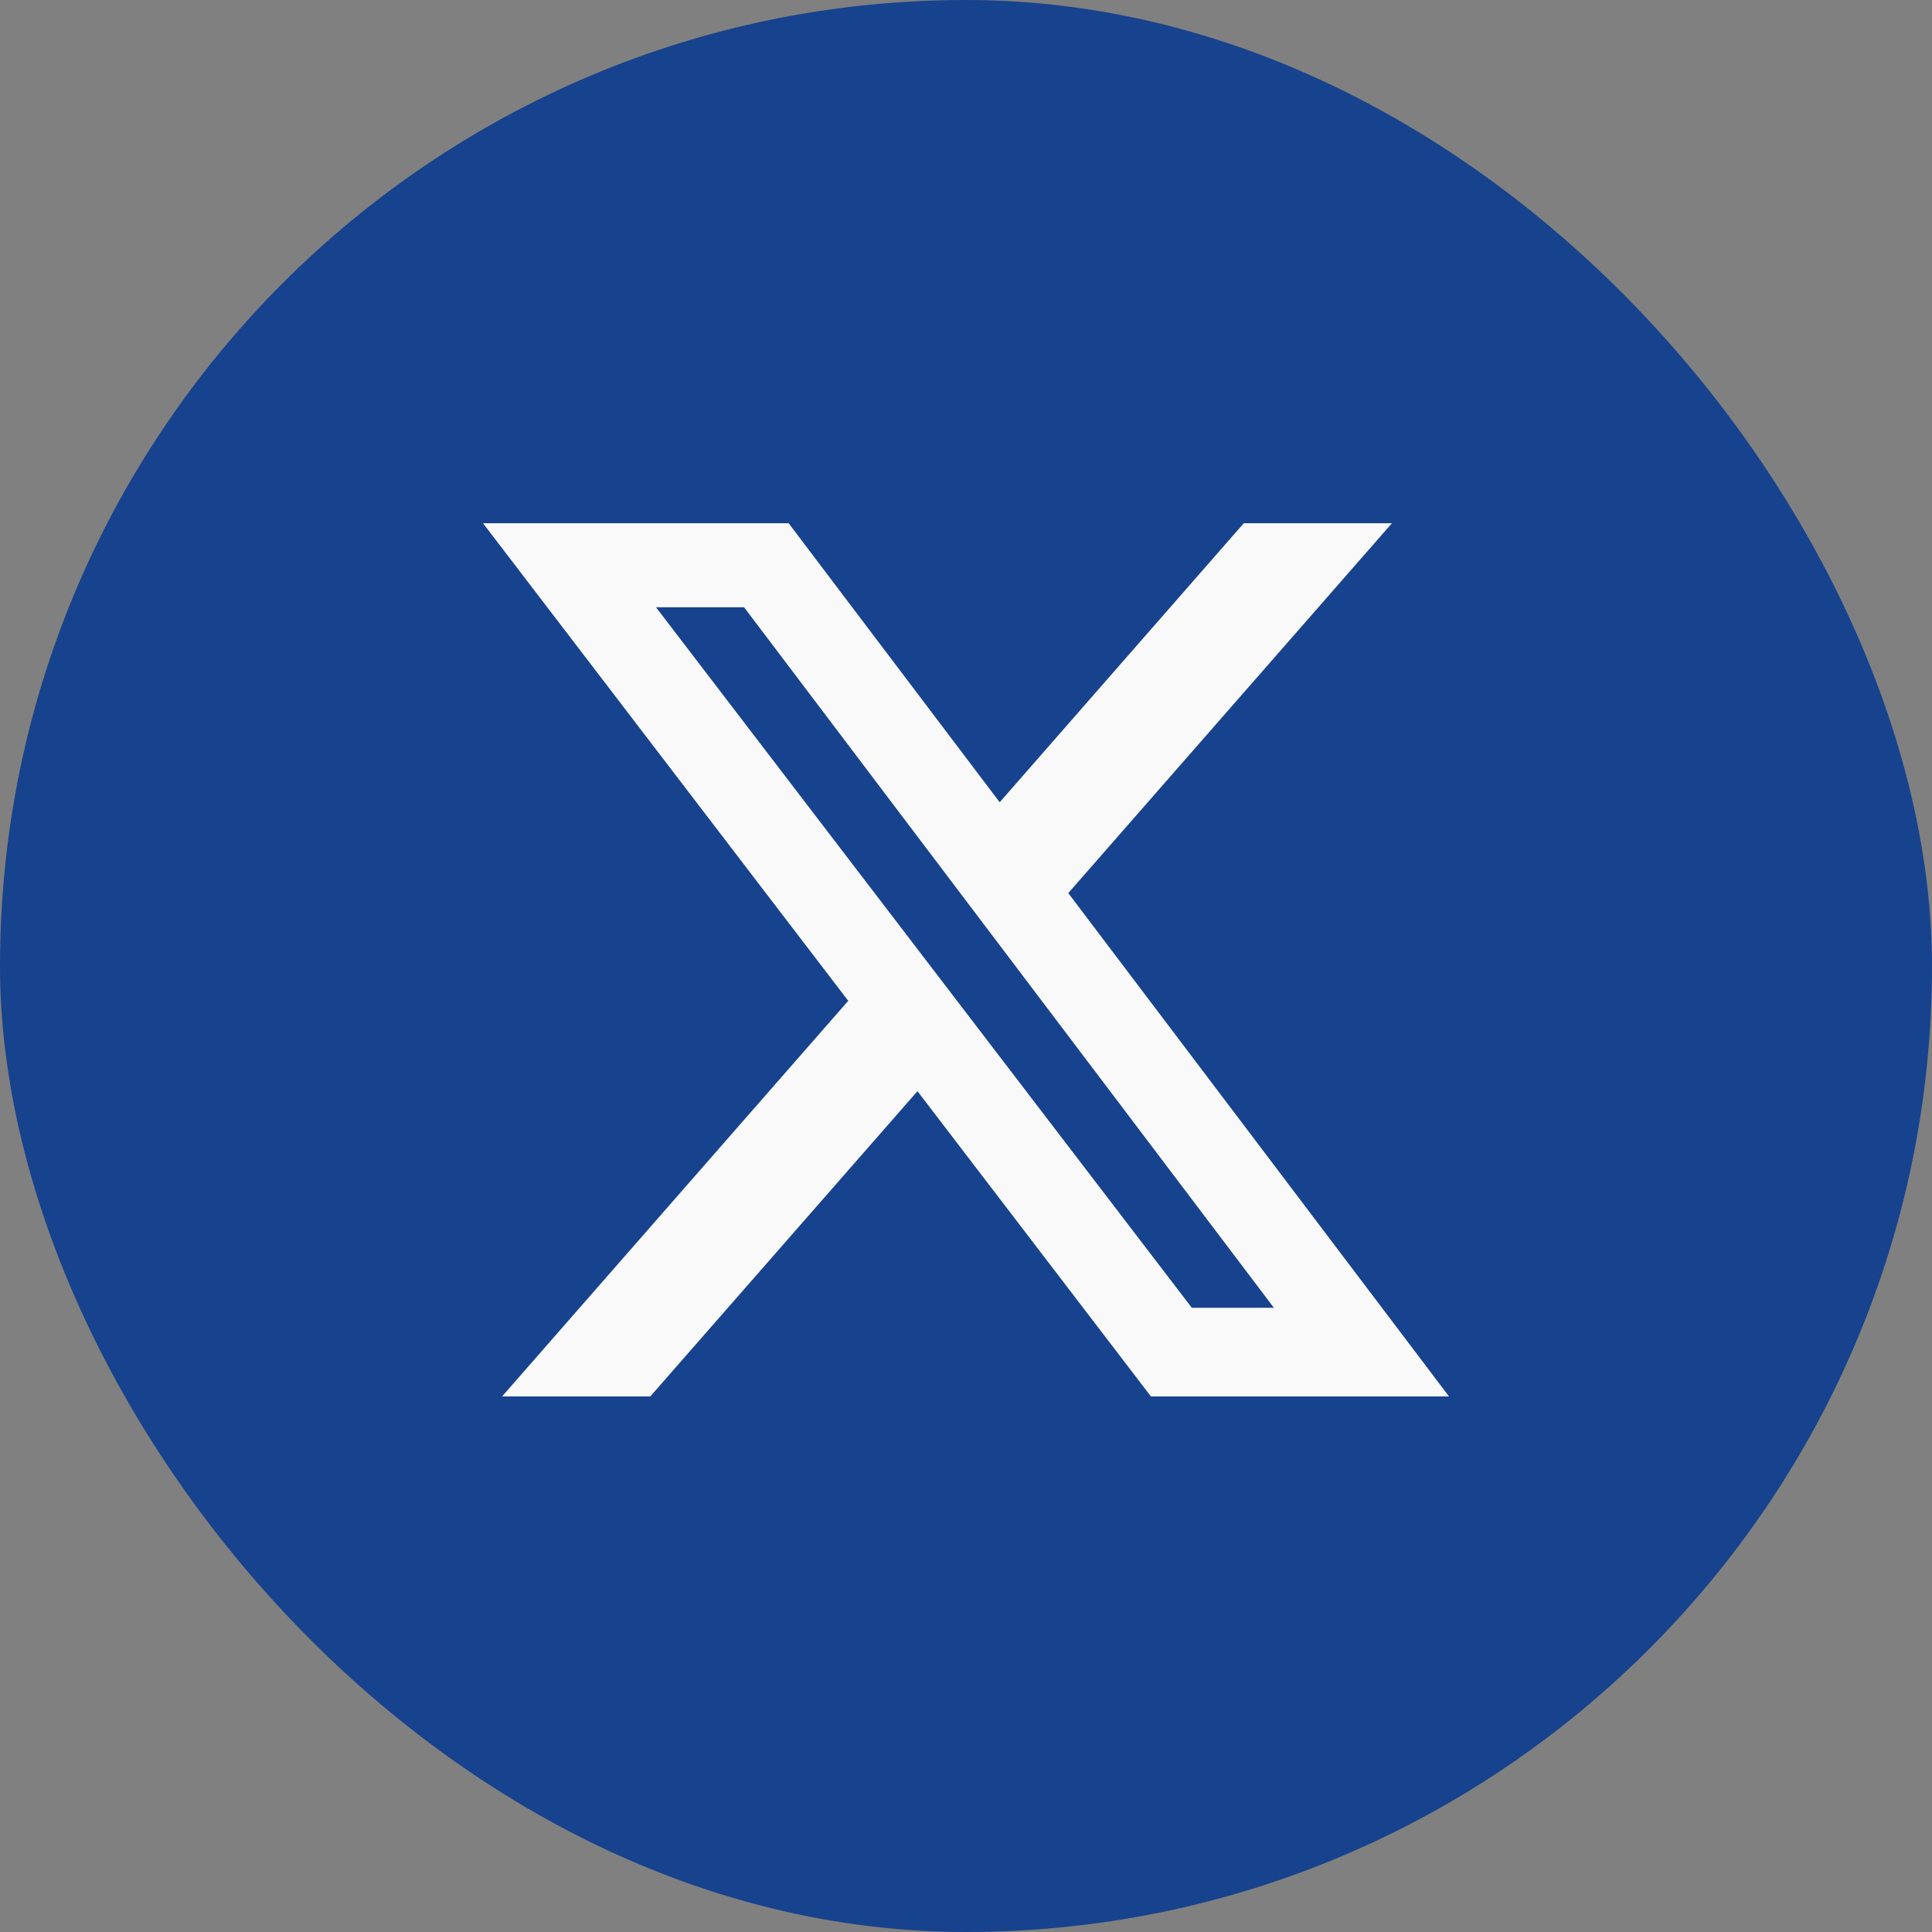
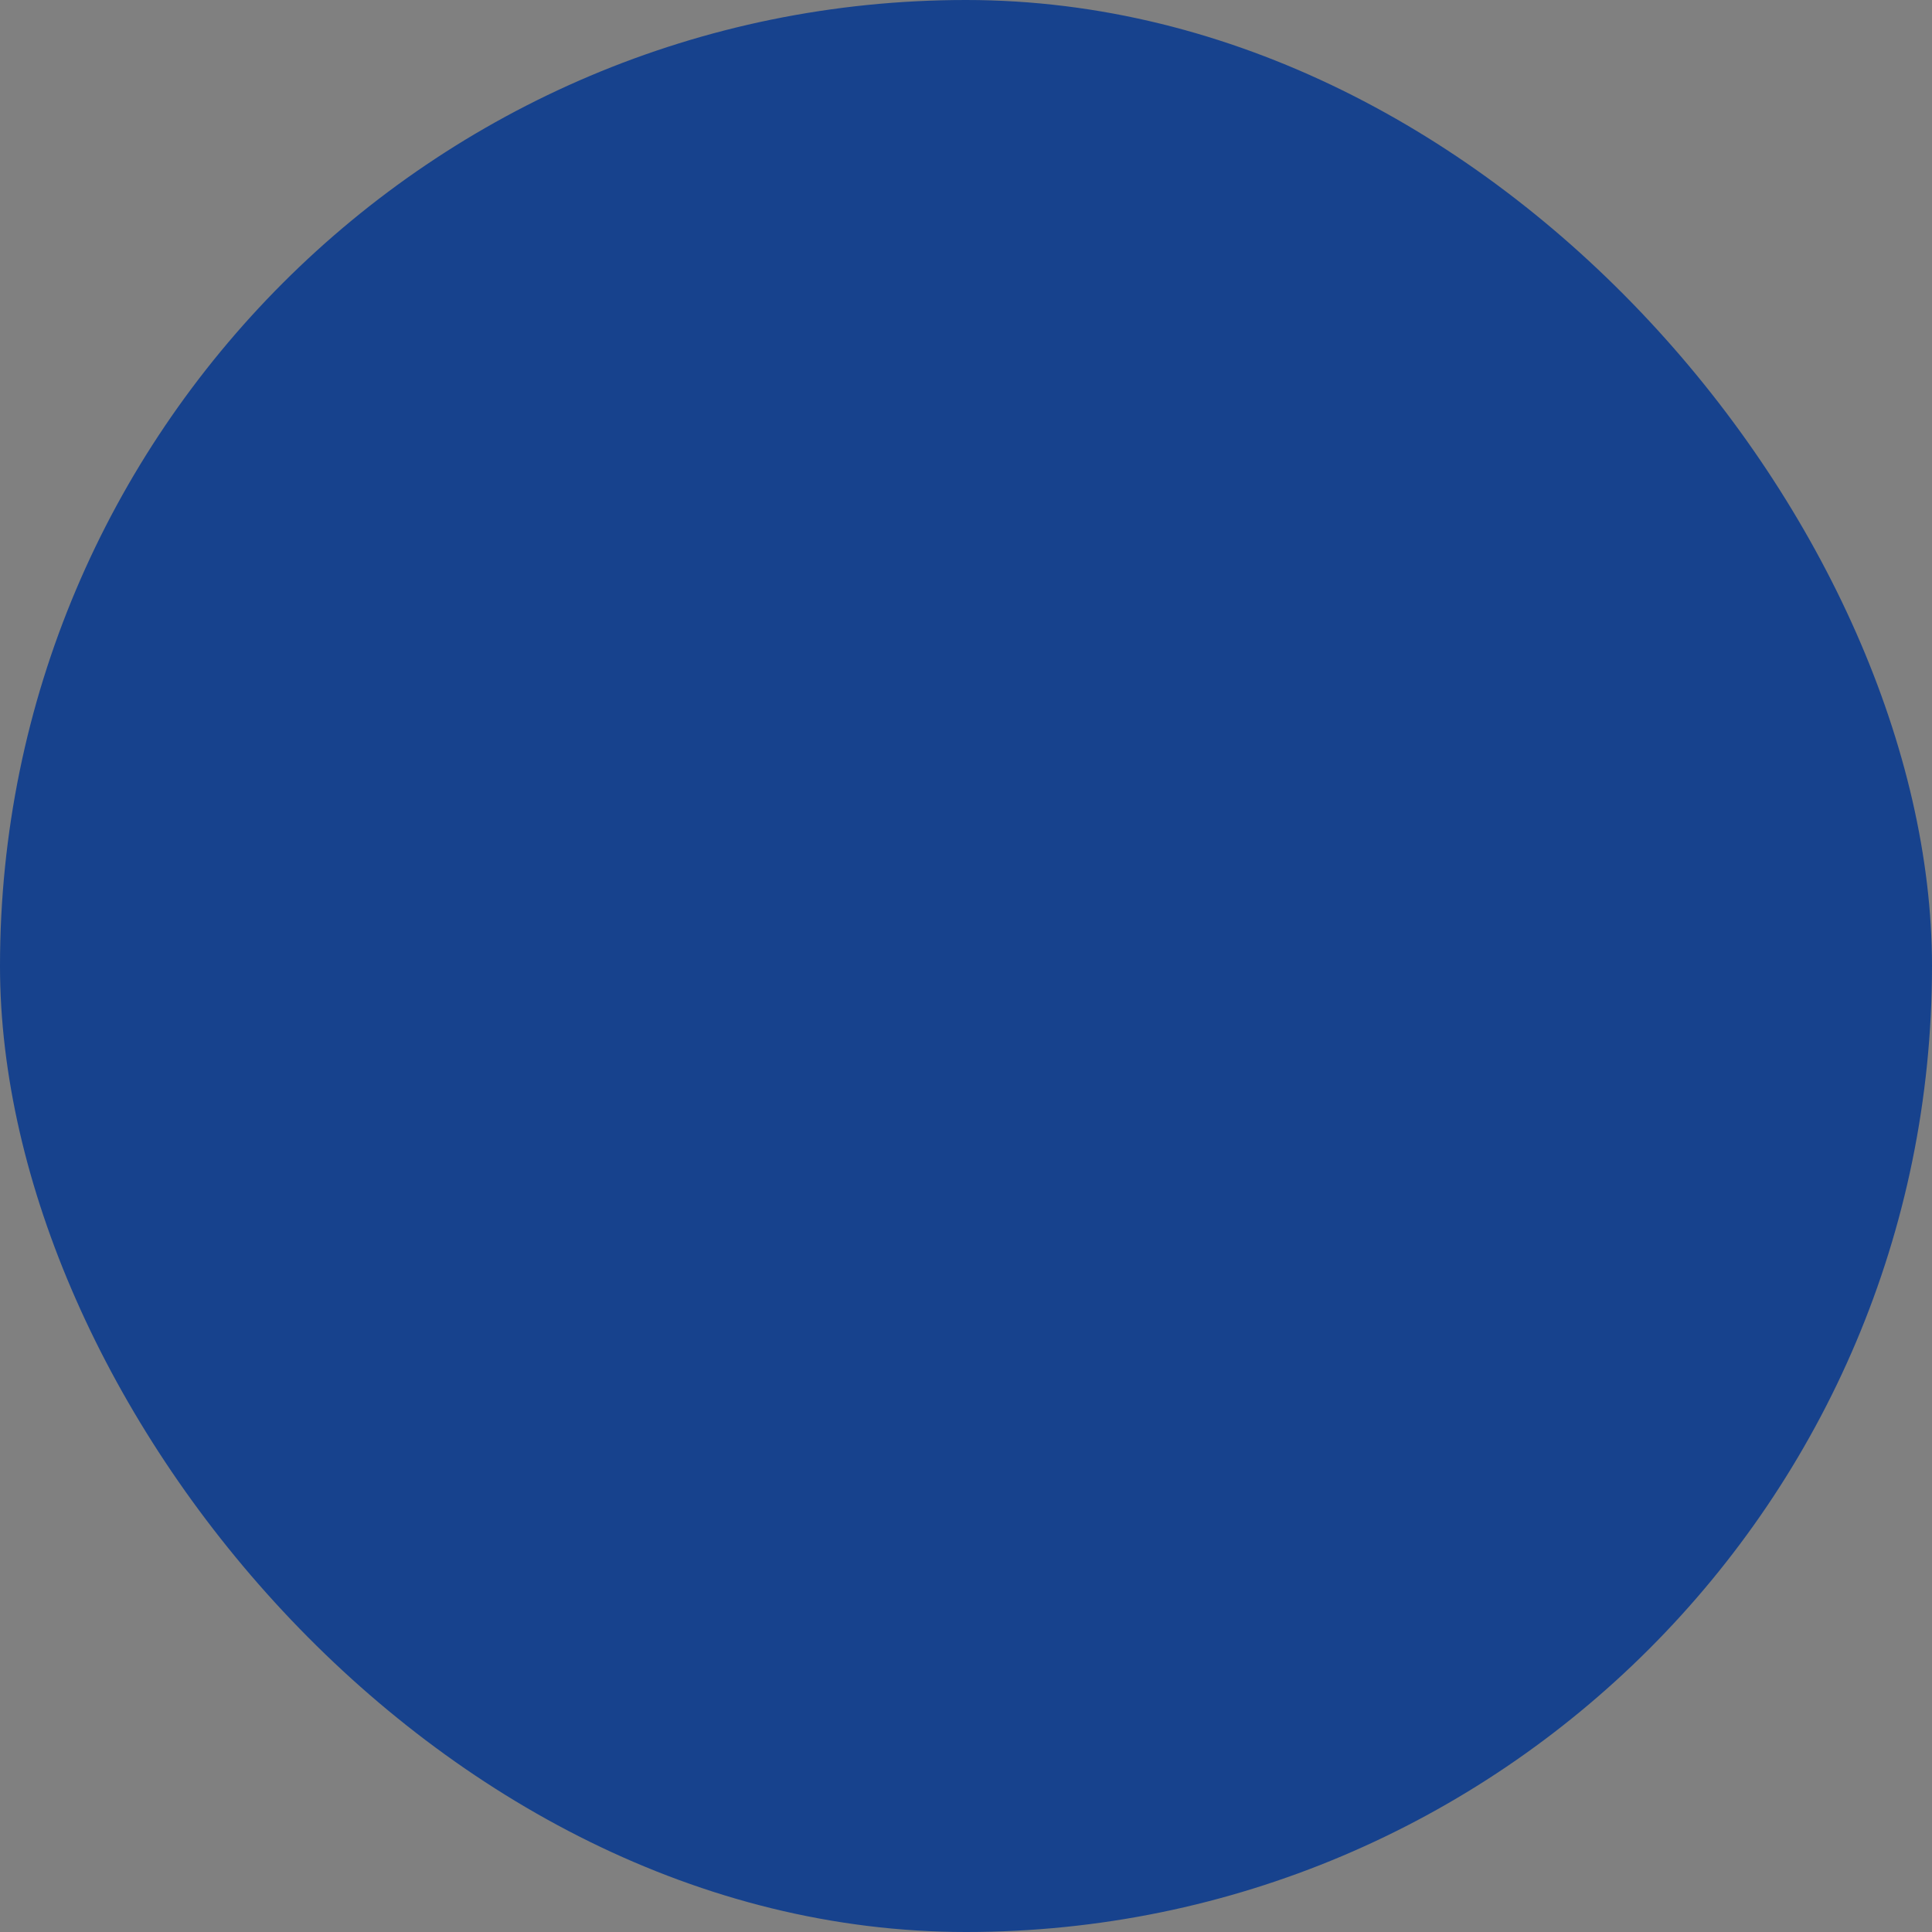
<svg xmlns="http://www.w3.org/2000/svg" width="48" height="48" viewBox="0 0 48 48" fill="none">
  <rect x="0" y="0" width="48" height="48" fill="#808080" stroke="none" />
  <rect width="48" height="48" rx="24" fill="#17428D" />
-   <path d="M30.901 13H34.582L26.541 22.189L36 34.694H28.594L22.794 27.11L16.156 34.694H12.474L21.074 24.865L12 13H19.594L24.837 19.932L30.901 13ZM29.61 32.491H31.649L18.486 15.087H16.298L29.61 32.491Z" fill="#F9F9F9" />
</svg>